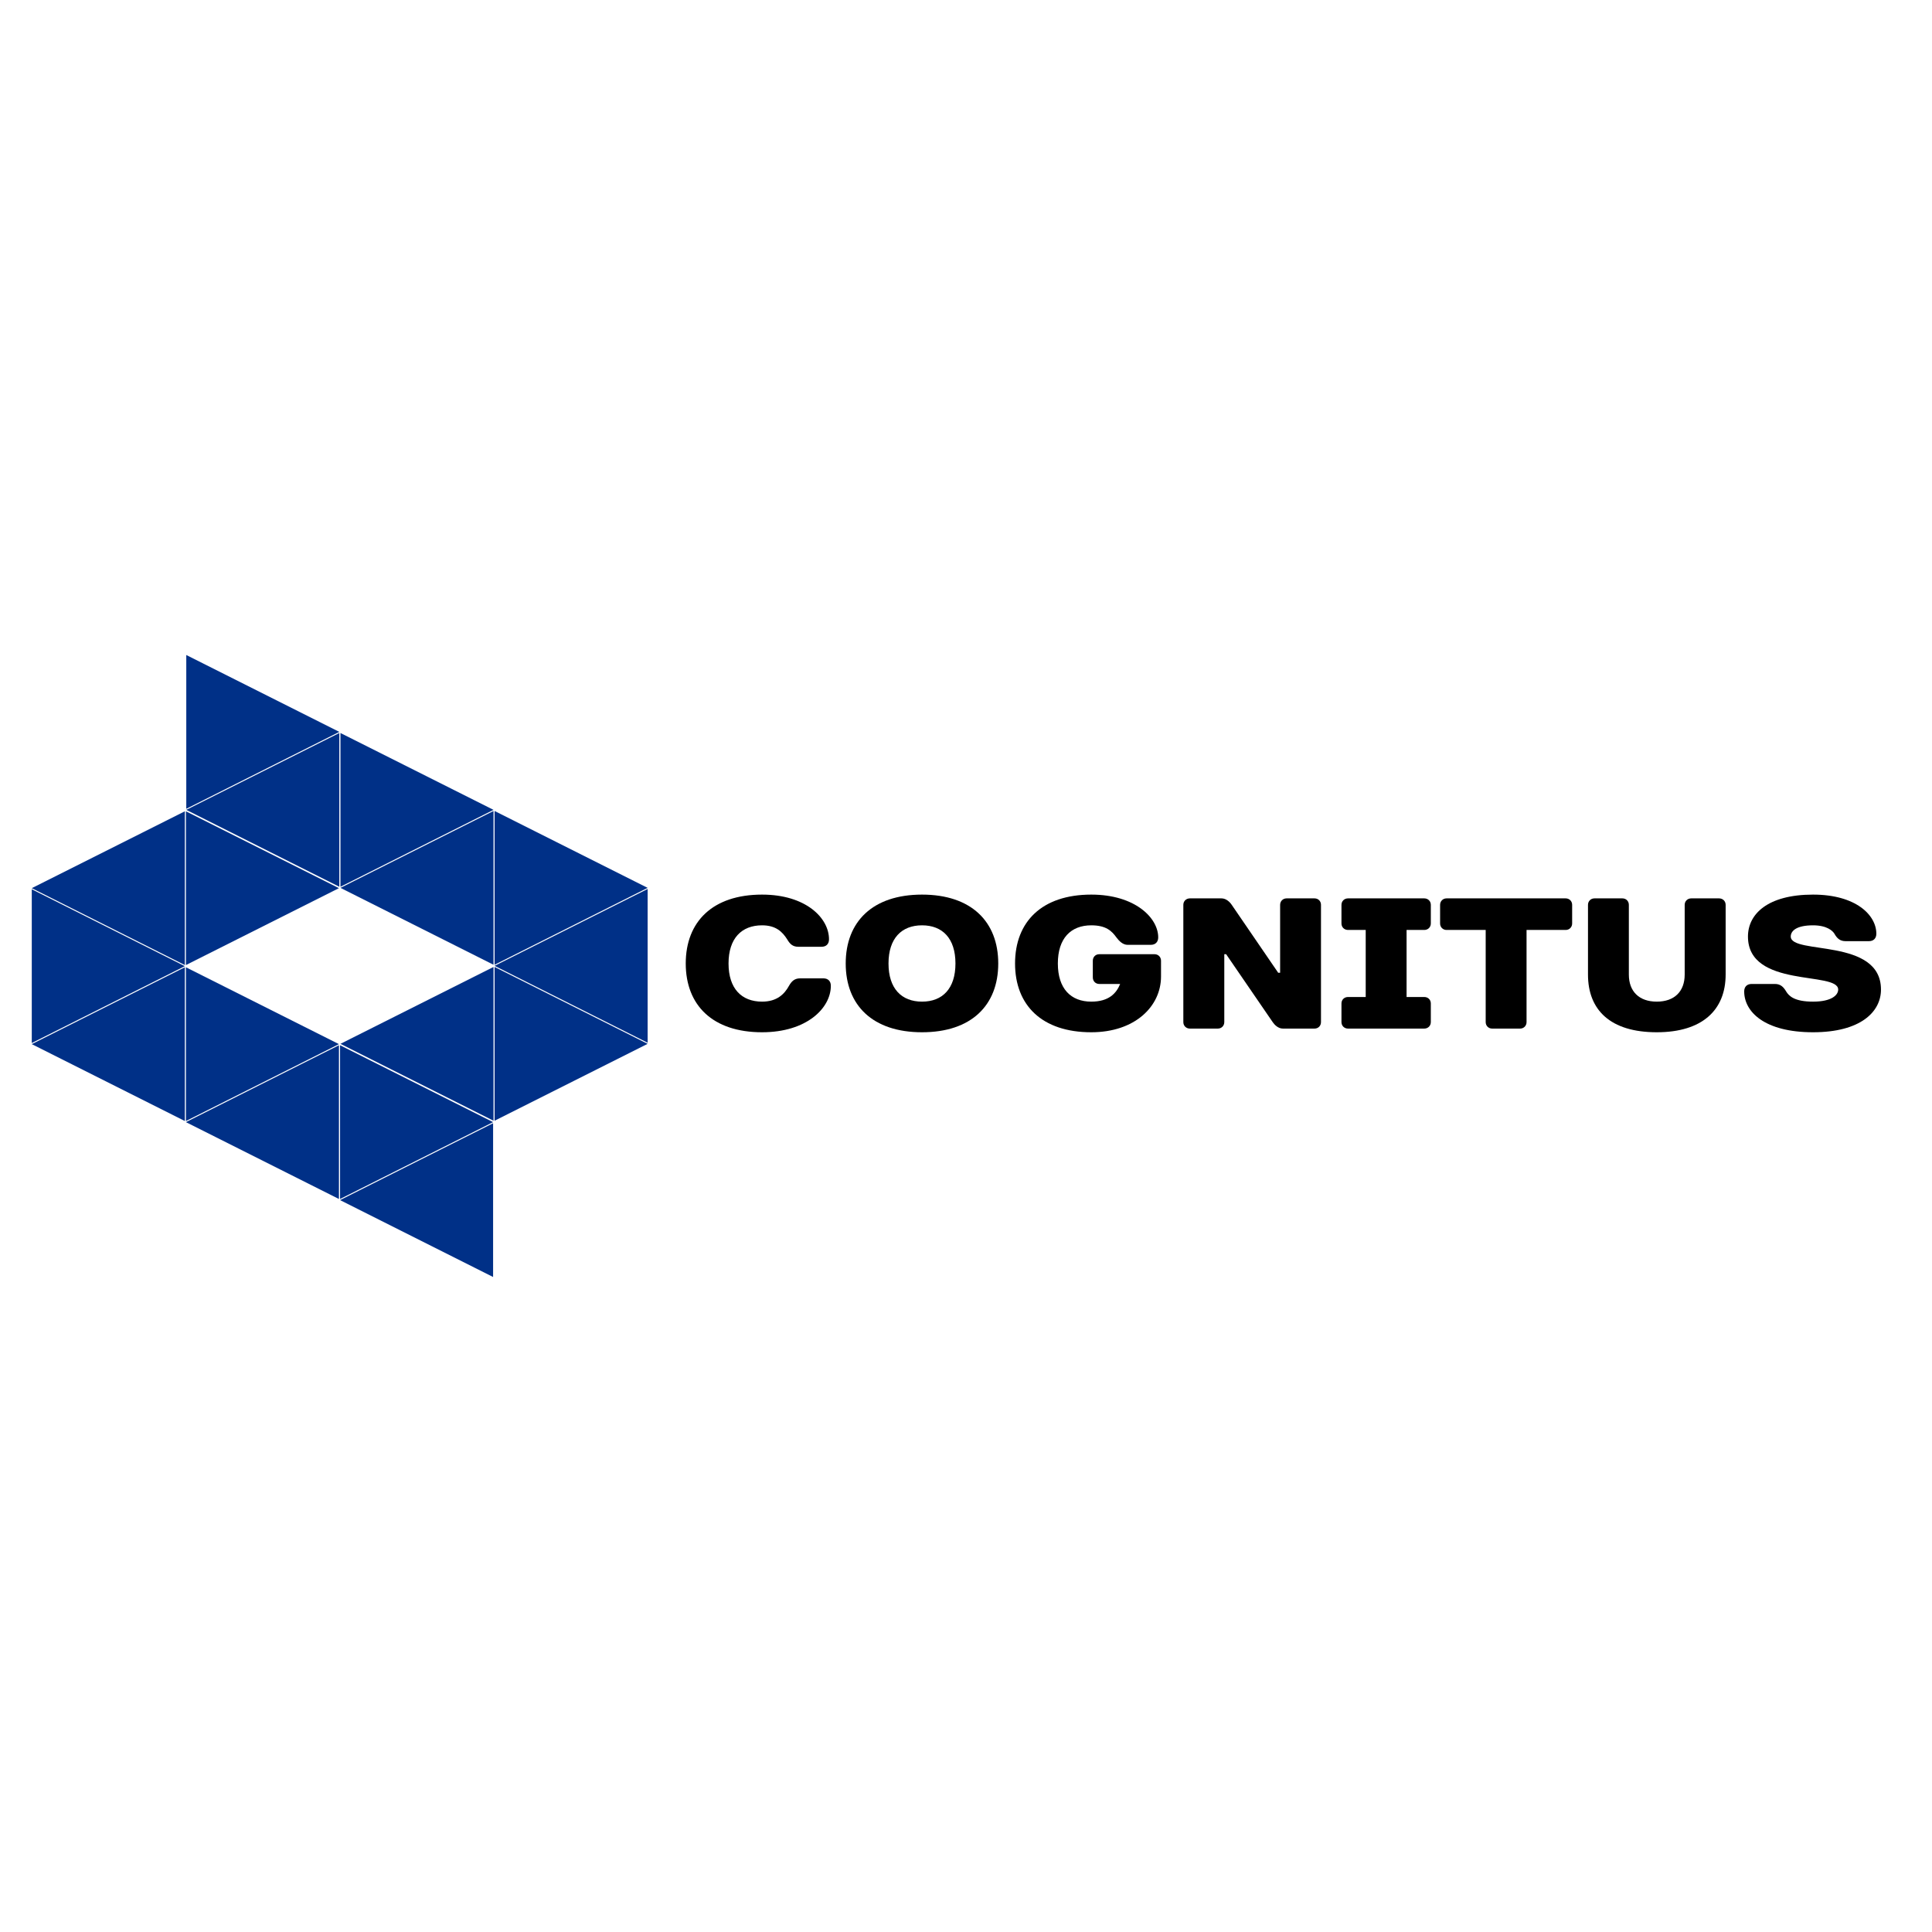
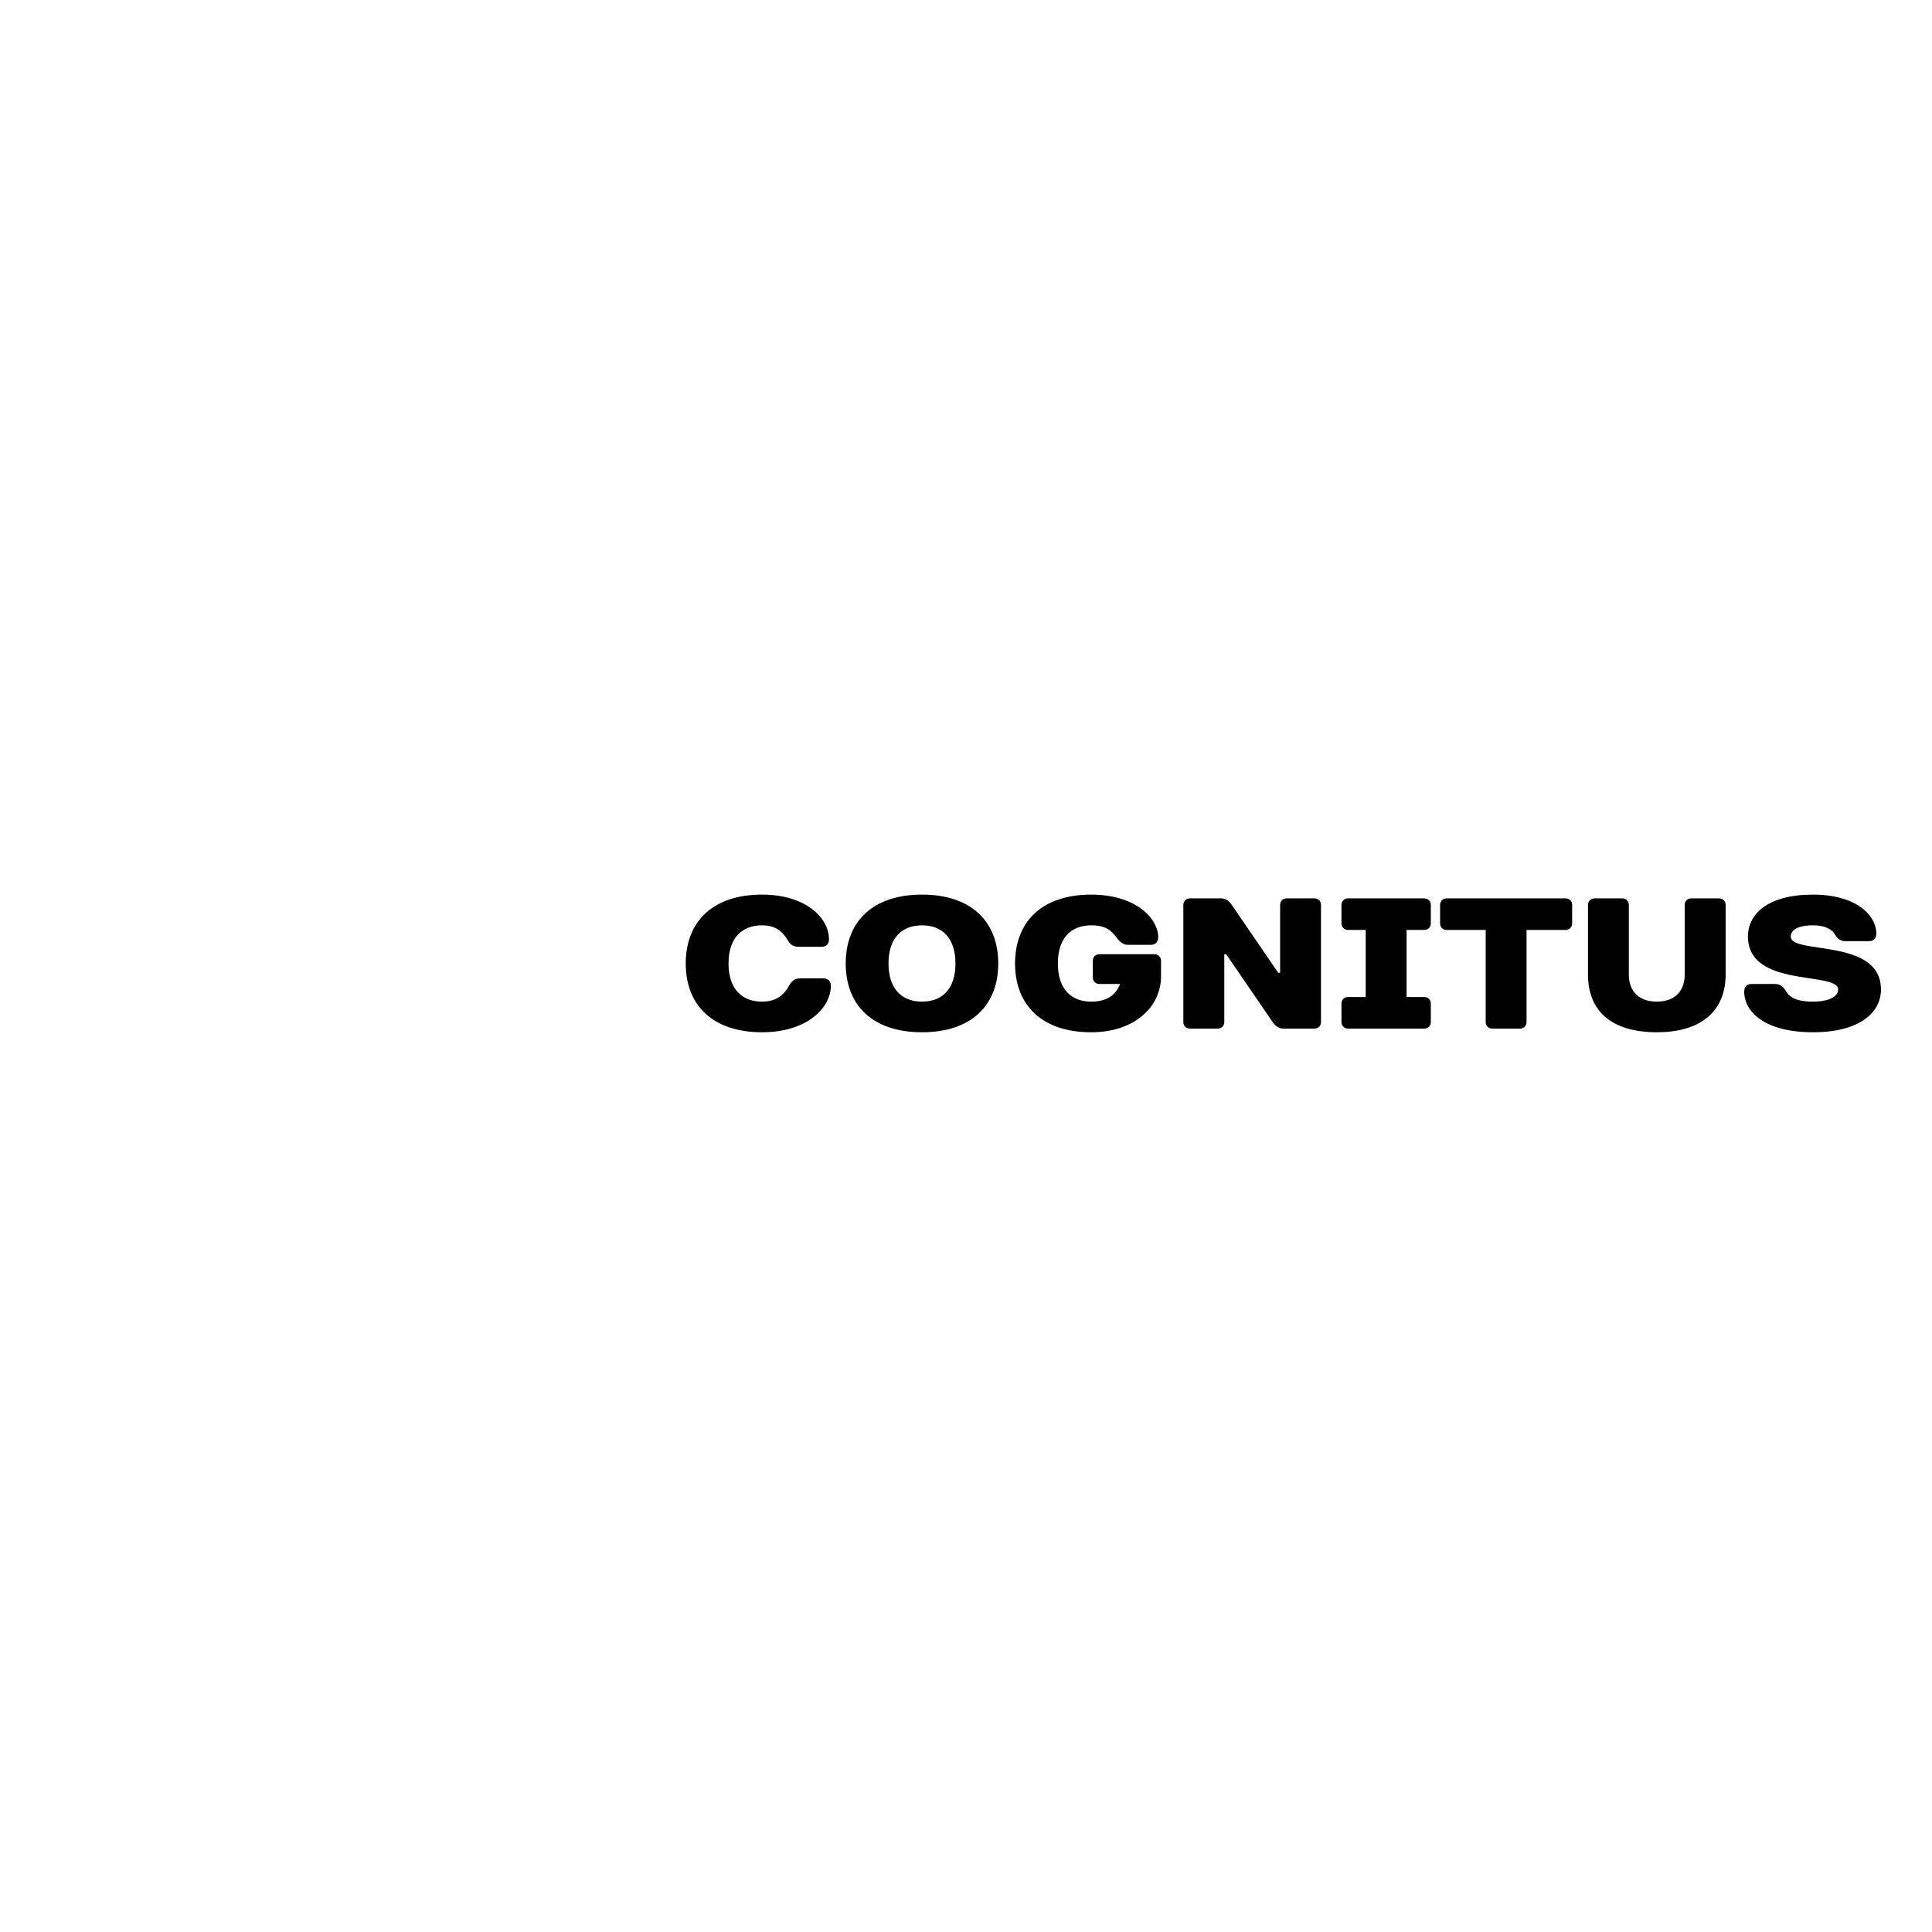
<svg xmlns="http://www.w3.org/2000/svg" version="1.1" width="200" height="200" viewBox="0 0 200 200" xml:space="preserve">
  <desc>Created with Fabric.js 3.6.3</desc>
  <defs>
</defs>
  <g transform="matrix(0.338 0 0 0.338 35.166 100)">
    <g style="">
      <g transform="matrix(1 0 0 1 0 0)" clip-path="url(#CLIPPATH_66657)">
        <clipPath id="CLIPPATH_66657">
-           <rect transform="matrix(1 0 0 1 0 0)" x="-104.135" y="-101.3" rx="0" ry="0" width="208.27" height="202.6" />
-         </clipPath>
+           </clipPath>
        <g style="">
          <g transform="matrix(1 0 0 1 -23.665 -23.835)">
            <polygon style="stroke: none; stroke-width: 1; stroke-dasharray: none; stroke-linecap: butt; stroke-dashoffset: 0; stroke-linejoin: miter; stroke-miterlimit: 4; fill: rgb(0,48,135); fill-rule: evenodd; opacity: 1;" points="-23.435,-23.545 -23.435,23.545 23.435,-0.005 " />
          </g>
          <g transform="matrix(1 0 0 1 -70.87 -23.835)">
-             <polygon style="stroke: none; stroke-width: 1; stroke-dasharray: none; stroke-linecap: butt; stroke-dashoffset: 0; stroke-linejoin: miter; stroke-miterlimit: 4; fill: rgb(0,48,135); fill-rule: evenodd; opacity: 1;" points="-23.44,-0.005 23.44,23.545 23.44,-23.545 " />
-           </g>
+             </g>
          <g transform="matrix(1 0 0 1 -70.87 0.045)">
            <polygon style="stroke: none; stroke-width: 1; stroke-dasharray: none; stroke-linecap: butt; stroke-dashoffset: 0; stroke-linejoin: miter; stroke-miterlimit: 4; fill: rgb(0,48,135); fill-rule: evenodd; opacity: 1;" points="-23.44,-23.545 -23.44,23.545 23.44,0.005 " />
          </g>
          <g transform="matrix(1 0 0 1 -70.87 23.935)">
            <polygon style="stroke: none; stroke-width: 1; stroke-dasharray: none; stroke-linecap: butt; stroke-dashoffset: 0; stroke-linejoin: miter; stroke-miterlimit: 4; fill: rgb(0,48,135); fill-rule: evenodd; opacity: 1;" points="-23.44,-0.005 23.44,23.545 23.44,-23.545 " />
          </g>
          <g transform="matrix(1 0 0 1 -23.665 23.935)">
            <polygon style="stroke: none; stroke-width: 1; stroke-dasharray: none; stroke-linecap: butt; stroke-dashoffset: 0; stroke-linejoin: miter; stroke-miterlimit: 4; fill: rgb(0,48,135); fill-rule: evenodd; opacity: 1;" points="-23.435,-23.545 -23.435,23.545 23.435,-0.005 " />
          </g>
          <g transform="matrix(1 0 0 1 -23.665 47.815)">
            <polygon style="stroke: none; stroke-width: 1; stroke-dasharray: none; stroke-linecap: butt; stroke-dashoffset: 0; stroke-linejoin: miter; stroke-miterlimit: 4; fill: rgb(0,48,135); fill-rule: evenodd; opacity: 1;" points="-23.435,0.005 23.435,23.545 23.435,-23.545 " />
          </g>
          <g transform="matrix(1 0 0 1 23.545 47.815)">
            <polygon style="stroke: none; stroke-width: 1; stroke-dasharray: none; stroke-linecap: butt; stroke-dashoffset: 0; stroke-linejoin: miter; stroke-miterlimit: 4; fill: rgb(0,48,135); fill-rule: evenodd; opacity: 1;" points="-23.435,-23.545 -23.435,23.545 23.435,0.005 " />
          </g>
          <g transform="matrix(1 0 0 1 23.545 71.705)">
            <polygon style="stroke: none; stroke-width: 1; stroke-dasharray: none; stroke-linecap: butt; stroke-dashoffset: 0; stroke-linejoin: miter; stroke-miterlimit: 4; fill: rgb(0,48,135); fill-rule: evenodd; opacity: 1;" points="-23.435,-0.005 23.435,23.545 23.435,-23.545 " />
          </g>
          <g transform="matrix(1 0 0 1 23.67 23.84)">
-             <polygon style="stroke: none; stroke-width: 1; stroke-dasharray: none; stroke-linecap: butt; stroke-dashoffset: 0; stroke-linejoin: miter; stroke-miterlimit: 4; fill: rgb(0,48,135); fill-rule: evenodd; opacity: 1;" points="-23.44,0 23.44,23.55 23.44,-23.55 " />
-           </g>
+             </g>
          <g transform="matrix(1 0 0 1 70.87 23.84)">
            <polygon style="stroke: none; stroke-width: 1; stroke-dasharray: none; stroke-linecap: butt; stroke-dashoffset: 0; stroke-linejoin: miter; stroke-miterlimit: 4; fill: rgb(0,48,135); fill-rule: evenodd; opacity: 1;" points="-23.44,-23.55 -23.44,23.55 23.44,0 " />
          </g>
          <g transform="matrix(1 0 0 1 70.87 -0.045)">
            <polygon style="stroke: none; stroke-width: 1; stroke-dasharray: none; stroke-linecap: butt; stroke-dashoffset: 0; stroke-linejoin: miter; stroke-miterlimit: 4; fill: rgb(0,48,135); fill-rule: evenodd; opacity: 1;" points="-23.44,-0.005 23.44,23.545 23.44,-23.545 " />
          </g>
          <g transform="matrix(1 0 0 1 70.87 -23.93)">
            <polygon style="stroke: none; stroke-width: 1; stroke-dasharray: none; stroke-linecap: butt; stroke-dashoffset: 0; stroke-linejoin: miter; stroke-miterlimit: 4; fill: rgb(0,48,135); fill-rule: evenodd; opacity: 1;" points="-23.44,-23.55 -23.44,23.55 23.44,0 " />
          </g>
          <g transform="matrix(1 0 0 1 23.67 -23.93)">
            <polygon style="stroke: none; stroke-width: 1; stroke-dasharray: none; stroke-linecap: butt; stroke-dashoffset: 0; stroke-linejoin: miter; stroke-miterlimit: 4; fill: rgb(0,48,135); fill-rule: evenodd; opacity: 1;" points="-23.44,0 23.44,23.55 23.44,-23.55 " />
          </g>
          <g transform="matrix(1 0 0 1 23.67 -47.815)">
            <polygon style="stroke: none; stroke-width: 1; stroke-dasharray: none; stroke-linecap: butt; stroke-dashoffset: 0; stroke-linejoin: miter; stroke-miterlimit: 4; fill: rgb(0,48,135); fill-rule: evenodd; opacity: 1;" points="-23.44,-23.545 -23.44,23.545 23.44,-0.005 " />
          </g>
          <g transform="matrix(1 0 0 1 -23.555 -47.815)">
-             <polygon style="stroke: none; stroke-width: 1; stroke-dasharray: none; stroke-linecap: butt; stroke-dashoffset: 0; stroke-linejoin: miter; stroke-miterlimit: 4; fill: rgb(0,48,135); fill-rule: evenodd; opacity: 1;" points="-23.435,-0.005 23.435,23.545 23.435,-23.545 " />
-           </g>
+             </g>
          <g transform="matrix(1 0 0 1 -23.555 -71.7)">
            <polygon style="stroke: none; stroke-width: 1; stroke-dasharray: none; stroke-linecap: butt; stroke-dashoffset: 0; stroke-linejoin: miter; stroke-miterlimit: 4; fill: rgb(0,48,135); fill-rule: evenodd; opacity: 1;" points="-23.435,-23.55 -23.435,23.55 23.435,0 " />
          </g>
        </g>
      </g>
    </g>
  </g>
  <g transform="matrix(0.067 0 0 0.067 99.633 70.033)" style="">
    <path fill="#000000" opacity="1" d="" />
  </g>
  <g transform="matrix(0.067 0 0 0.067 99.633 70.033)" style="">
    <path fill="#000000" opacity="1" d="" />
  </g>
  <g transform="matrix(1 0 0 1 132.708 100.429)" style="">
    <path fill="#000000" opacity="1" d="M-53.82-7.82C-58.93-7.82-61.72-5.02-61.72-0.69C-61.72 3.64-58.93 6.43-53.82 6.43C-49.20 6.43-46.70 3.93-46.70 1.62C-46.70 1.14-46.99 0.85-47.47 0.85L-49.88 0.85C-50.45 0.85-50.76 1.14-51.03 1.62C-51.51 2.49-52.28 3.26-53.82 3.26C-55.94 3.26-57.29 1.91-57.29-0.69C-57.29-3.29-55.94-4.64-53.82-4.64C-52.38-4.64-51.71-3.96-51.22-3.19C-50.94-2.71-50.65-2.42-50.07-2.42L-47.66-2.42C-47.18-2.42-46.89-2.71-46.89-3.19C-46.89-5.41-49.30-7.82-53.82-7.82Z" />
    <path fill="#000000" opacity="1" d="M-37.26 3.26C-39.38 3.26-40.73 1.91-40.73-0.69C-40.73-3.29-39.38-4.64-37.26-4.64C-35.14-4.64-33.80-3.29-33.80-0.69C-33.80 1.91-35.14 3.26-37.26 3.26ZM-37.26-7.82C-42.37-7.82-45.16-5.02-45.16-0.69C-45.16 3.64-42.37 6.43-37.26 6.43C-32.16 6.43-29.37 3.64-29.37-0.69C-29.37-5.02-32.16-7.82-37.26-7.82Z" />
    <path fill="#000000" opacity="1" d="M-12.52-0.98C-12.52-1.36-12.81-1.65-13.19-1.65L-18.91-1.65C-19.30-1.65-19.58-1.36-19.58-0.98L-19.58 0.75C-19.58 1.14-19.30 1.43-18.91 1.43L-16.75 1.43C-17.14 2.39-17.91 3.26-19.74 3.26C-21.86 3.26-23.20 1.91-23.20-0.69C-23.20-3.29-21.86-4.64-19.74-4.64C-18.22-4.64-17.62-4.06-17.14-3.39C-16.85-3.00-16.46-2.62-15.98-2.62L-13.58-2.62C-13.11-2.62-12.81-2.91-12.81-3.39C-12.81-5.41-15.21-7.82-19.74-7.82C-24.84-7.82-27.63-5.02-27.63-0.69C-27.63 3.64-24.84 6.43-19.74 6.43C-15.21 6.43-12.52 3.74-12.52 0.66Z" />
    <path fill="#000000" opacity="1" d="M-0.39 0.27L-5.20-6.76C-5.39-7.05-5.78-7.43-6.26-7.43L-9.53-7.43C-9.92-7.43-10.21-7.14-10.21-6.76L-10.21 5.38C-10.21 5.76-9.92 6.05-9.53 6.05L-6.64 6.05C-6.26 6.05-5.97 5.76-5.97 5.38L-5.97-1.65L-5.78-1.65L-0.96 5.38C-0.77 5.66-0.39 6.05 0.10 6.05L3.37 6.05C3.76 6.05 4.04 5.76 4.04 5.38L4.04-6.76C4.04-7.14 3.76-7.43 3.37-7.43L0.48-7.43C0.10-7.43-0.19-7.14-0.19-6.76L-0.19 0.27Z" />
    <path fill="#000000" opacity="1" d="M15.41-6.76C15.41-7.14 15.12-7.43 14.73-7.43L6.84-7.43C6.45-7.43 6.16-7.14 6.16-6.76L6.16-4.83C6.16-4.45 6.45-4.16 6.84-4.16L8.67-4.16L8.67 2.78L6.84 2.78C6.45 2.78 6.16 3.06 6.16 3.45L6.16 5.38C6.16 5.76 6.45 6.05 6.84 6.05L14.73 6.05C15.12 6.05 15.41 5.76 15.41 5.38L15.41 3.45C15.41 3.06 15.12 2.78 14.73 2.78L12.90 2.78L12.90-4.16L14.73-4.16C15.12-4.16 15.41-4.45 15.41-4.83Z" />
    <path fill="#000000" opacity="1" d="M30.04-6.76C30.04-7.14 29.75-7.43 29.37-7.43L17.04-7.43C16.66-7.43 16.37-7.14 16.37-6.76L16.37-4.83C16.37-4.45 16.66-4.16 17.04-4.16L21.09-4.16L21.09 5.38C21.09 5.76 21.38 6.05 21.76 6.05L24.65 6.05C25.03 6.05 25.32 5.76 25.32 5.38L25.32-4.16L29.37-4.16C29.75-4.16 30.04-4.45 30.04-4.83Z" />
    <path fill="#000000" opacity="1" d="M38.80 6.43C43.52 6.43 45.93 4.12 45.93 0.45L45.93-6.76C45.93-7.14 45.64-7.43 45.25-7.43L42.37-7.43C41.98-7.43 41.69-7.14 41.69-6.76L41.69 0.46C41.69 2.20 40.63 3.26 38.80 3.26C36.97 3.26 35.91 2.20 35.91 0.46L35.91-6.76C35.91-7.14 35.63-7.43 35.24-7.43L32.35-7.43C31.97-7.43 31.68-7.14 31.68-6.76L31.68 0.46C31.68 4.12 33.99 6.43 38.80 6.43Z" />
    <path fill="#000000" opacity="1" d="M52.67-3.48C52.67-4.06 53.25-4.64 54.98-4.64C56.42-4.64 57.02-4.06 57.19-3.77C57.46-3.29 57.77-3.00 58.35-3.00L60.76-3.00C61.24-3.00 61.53-3.29 61.53-3.77C61.53-5.70 59.41-7.82 54.98-7.82C50.26-7.82 48.24-5.79 48.24-3.48C48.24 1.91 57.58 0.08 57.58 2.01C57.58 2.58 56.90 3.26 54.98 3.26C53.05 3.26 52.48 2.68 52.19 2.20C51.92 1.74 51.61 1.43 51.03 1.43L48.62 1.43C48.14 1.43 47.85 1.72 47.85 2.20C47.85 4.32 49.97 6.43 54.98 6.43C59.89 6.43 62.01 4.32 62.01 2.01C62.01-3.39 52.67-1.56 52.67-3.48Z" />
  </g>
</svg>